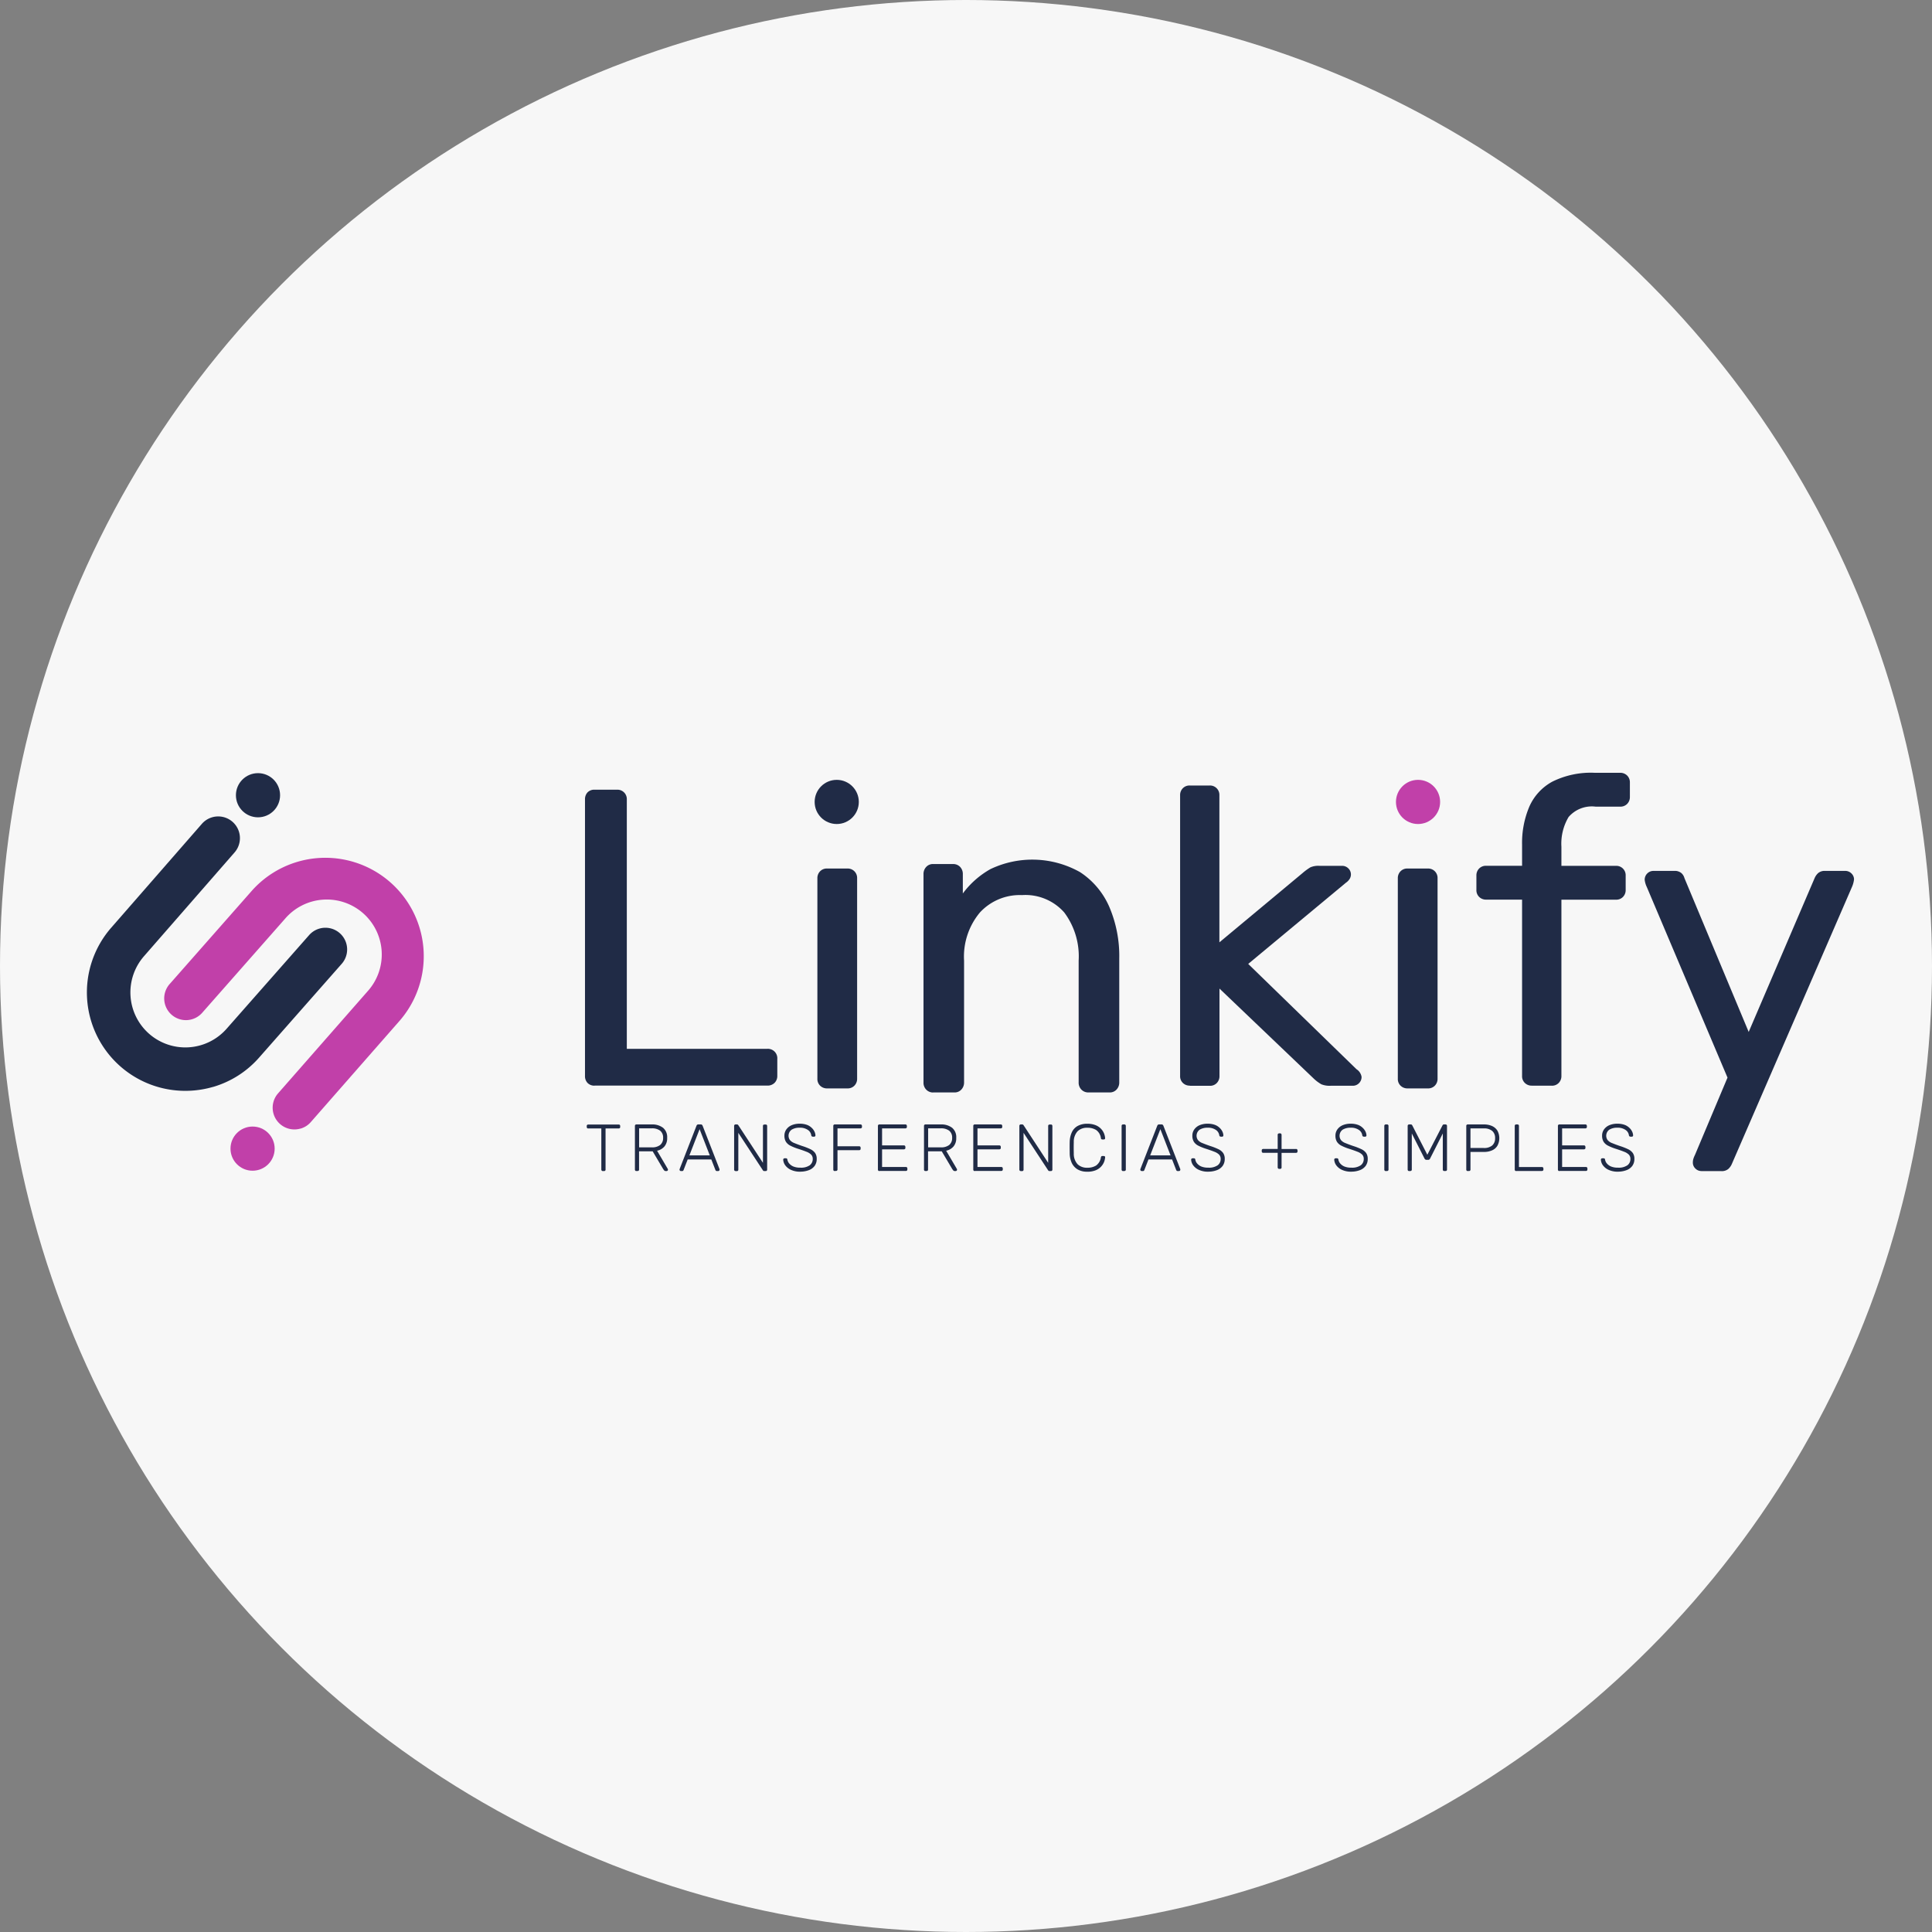
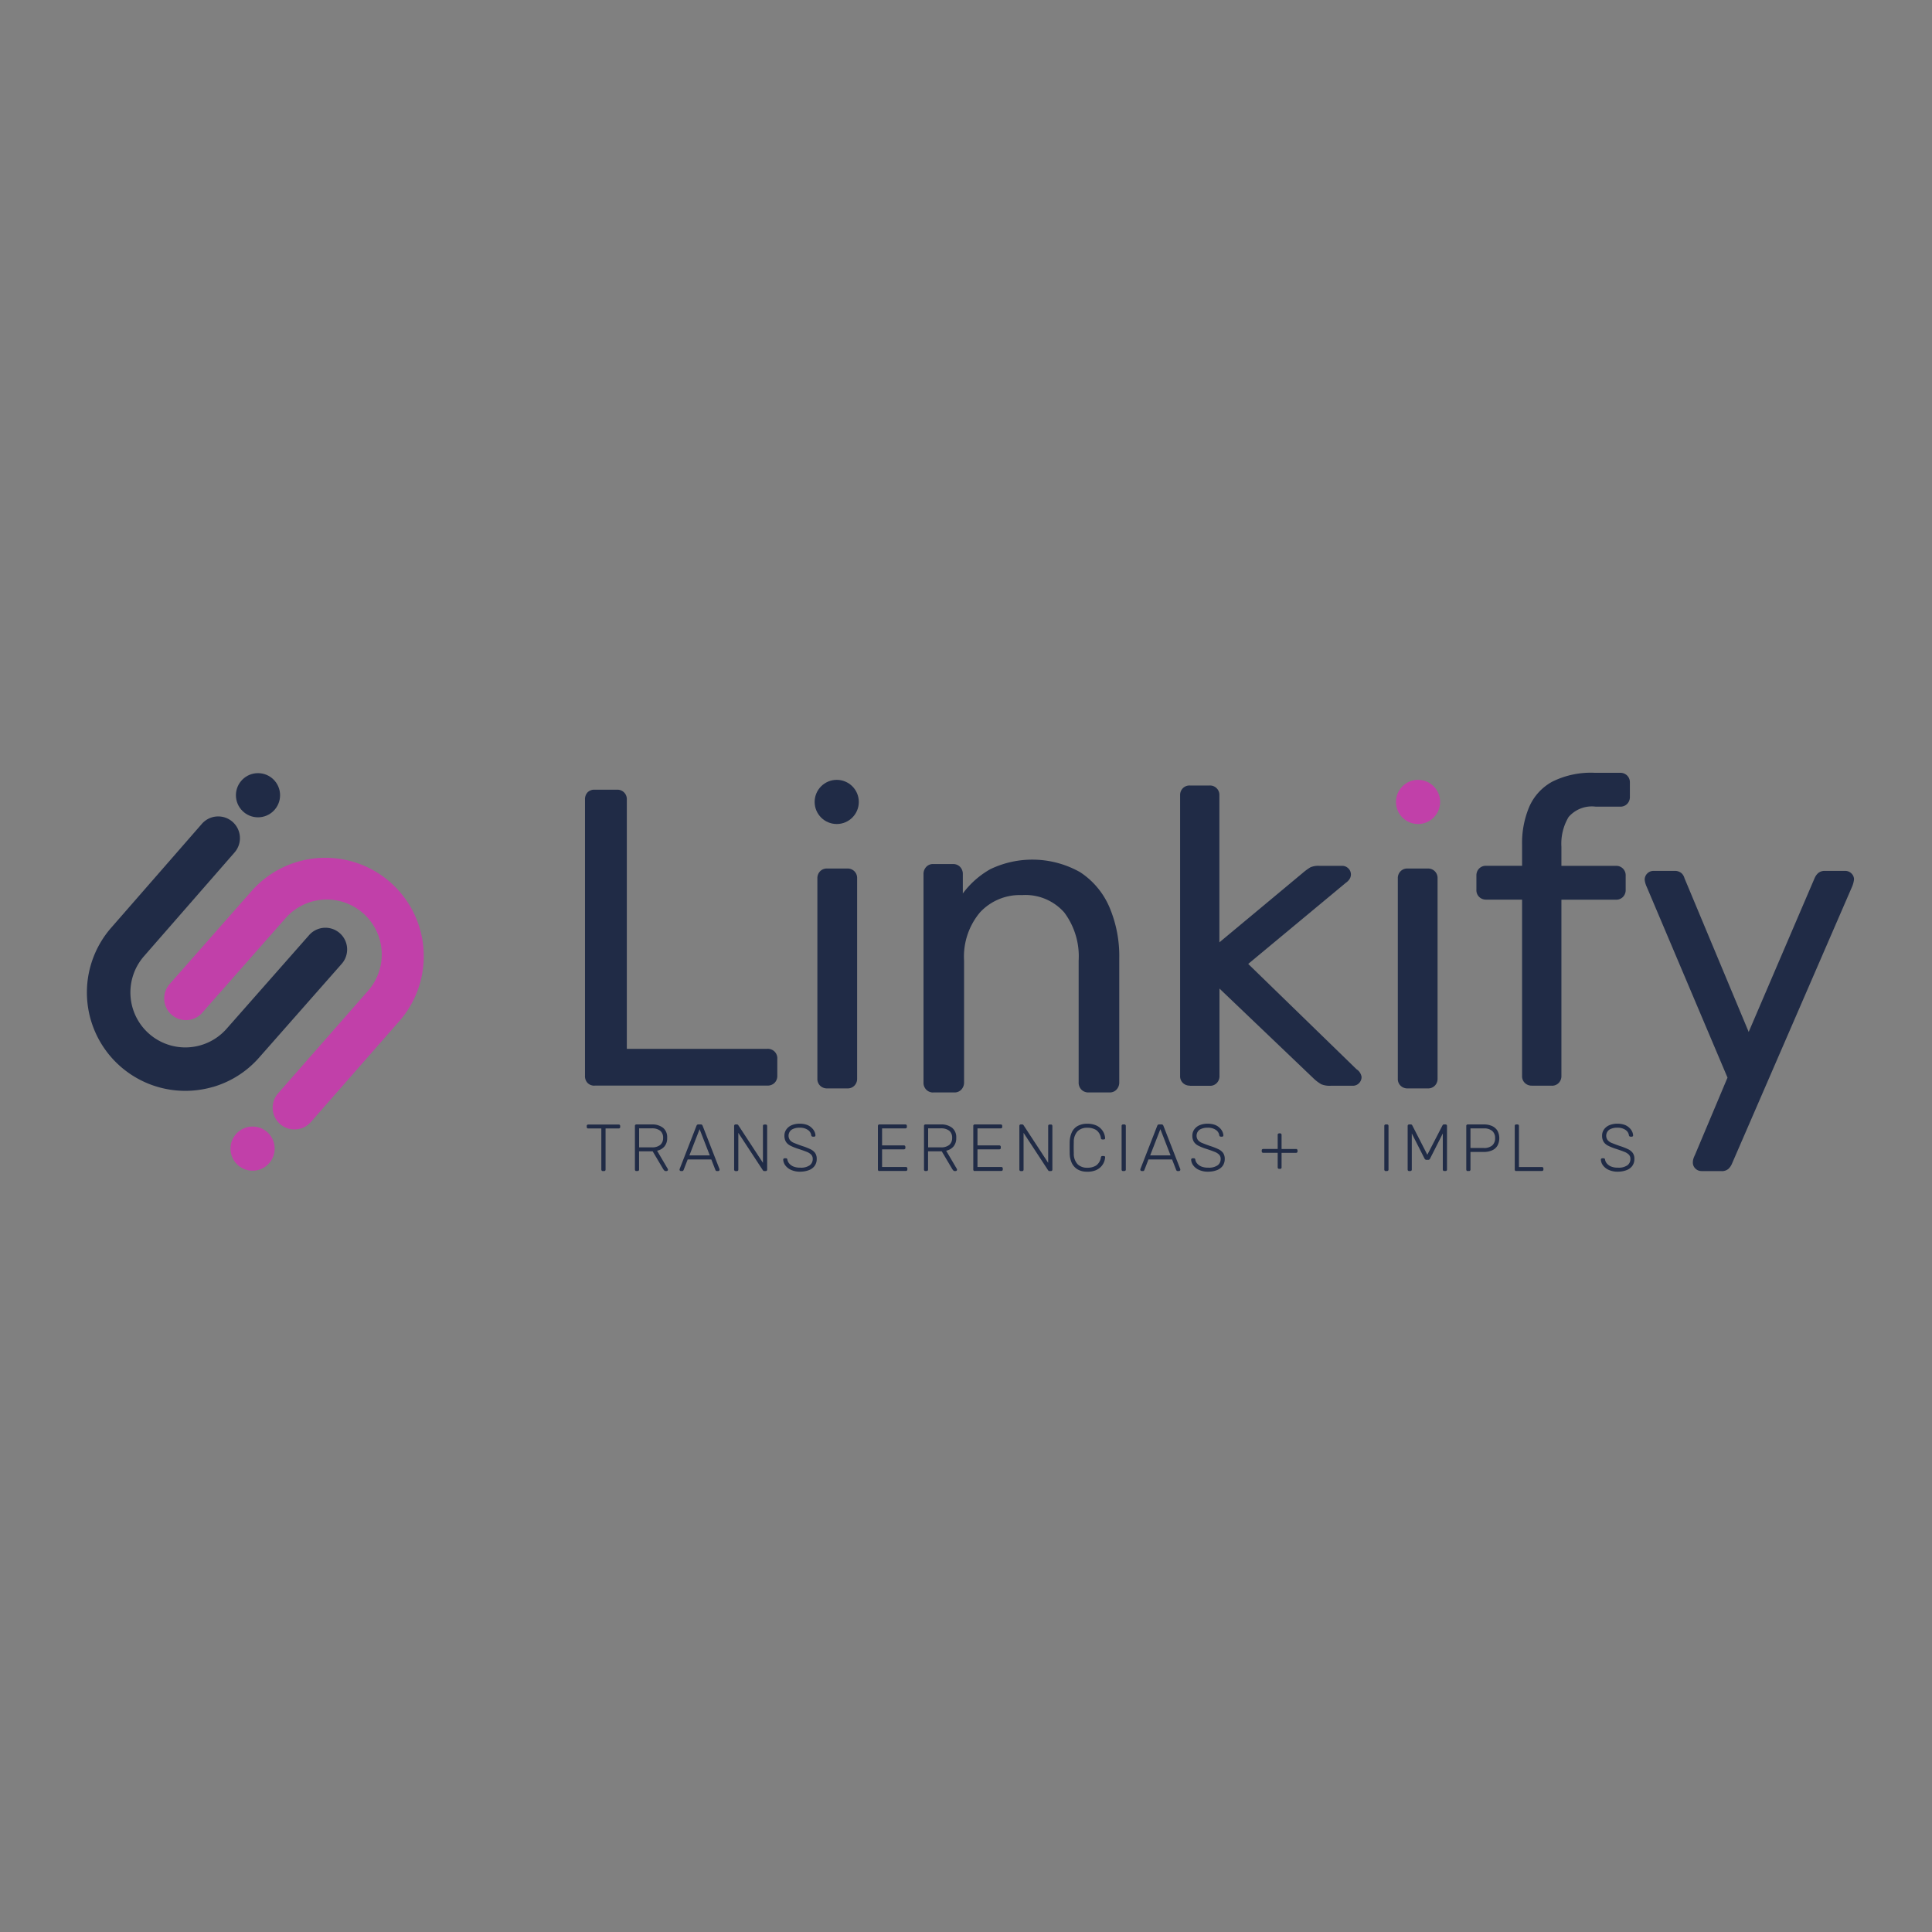
<svg xmlns="http://www.w3.org/2000/svg" width="50px" height="50px" viewBox="0 0 200 200">
  <rect x="0" y="0" width="200" height="200" fill="#808080" stroke="none" />
  <g transform="matrix(1, 0, 0, 1, 3799, 1150)">
-     <circle fill="#F7F7F7" cx="-3699" cy="-1050" r="100" />
    <g transform="translate(-3790 -1070)">
      <g transform="translate(0 0.036)">
        <path d="M13.02,40.249a10.317,10.317,0,0,1-2.2.38,10.185,10.185,0,0,1-8.28-16.9l9.354-10.717a2.248,2.248,0,0,1,3.389,2.955L5.922,26.692a5.7,5.7,0,0,0,.5,8.039,5.69,5.69,0,0,0,8.033-.507L23,24.527A2.248,2.248,0,0,1,26.373,27.5l-8.546,9.7a10.114,10.114,0,0,1-4.8,3.052Z" transform="translate(0.001 -7.761)" fill="#202b46" />
        <path d="M27.384,46.411a2.25,2.25,0,0,1-2.316-3.643l9.264-10.56A5.689,5.689,0,1,0,25.8,24.682l-8.546,9.7a2.248,2.248,0,1,1-3.371-2.973l8.546-9.7A10.189,10.189,0,0,1,37.715,35.181l-9.257,10.56a2.23,2.23,0,0,1-1.067.675Z" transform="translate(-5.286 -9.616)" fill="#c140a9" />
        <circle cx="2.286" cy="2.286" r="2.286" transform="translate(14.861 36.584)" fill="#c140a9" />
        <circle cx="2.286" cy="2.286" r="2.286" transform="translate(15.422)" fill="#202b46" />
      </g>
      <g transform="translate(51.558 0)">
        <path d="M83.191,38.287A.968.968,0,0,1,82.449,38a1.015,1.015,0,0,1-.259-.724V8.657a1.035,1.035,0,0,1,.259-.724.968.968,0,0,1,.742-.283h2.322A.97.97,0,0,1,86.52,8.657V34.476h14.529a.978.978,0,0,1,1.049,1.049v1.749a1,1,0,0,1-.283.724,1.019,1.019,0,0,1-.766.283H83.2Z" transform="translate(-82.19 -5.901)" fill="#202b46" />
        <path d="M123.087,43.471a1,1,0,0,1-.724-.283.959.959,0,0,1-.283-.724V21.717a1,1,0,0,1,.283-.724.959.959,0,0,1,.724-.283h2.1a.97.97,0,0,1,1.007,1.007V42.464a1,1,0,0,1-.283.724.959.959,0,0,1-.724.283h-2.1Z" transform="translate(-98.023 -10.8)" fill="#202b46" />
        <path d="M141.3,44.087a.981.981,0,0,1-.724-.295,1.017,1.017,0,0,1-.283-.752V21.484a1.062,1.062,0,0,1,.283-.752.94.94,0,0,1,.724-.295h2.057a.981.981,0,0,1,.724.295,1.052,1.052,0,0,1,.283.752v2a9.082,9.082,0,0,1,2.865-2.525,10.073,10.073,0,0,1,9.276.32,8.177,8.177,0,0,1,3.021,3.591,12.941,12.941,0,0,1,1.031,5.345V43.034a1.062,1.062,0,0,1-.283.752.94.94,0,0,1-.724.295h-2.189a.981.981,0,0,1-.724-.295,1.017,1.017,0,0,1-.283-.752v-12.6a7.58,7.58,0,0,0-1.49-4.982,5.362,5.362,0,0,0-4.378-1.8,5.614,5.614,0,0,0-4.354,1.8,7.121,7.121,0,0,0-1.64,4.982v12.6a1.062,1.062,0,0,1-.283.752.94.94,0,0,1-.724.295h-2.189Z" transform="translate(-105.25 -10.992)" fill="#202b46" />
        <path d="M185.347,38a1,1,0,0,1-.724-.283.959.959,0,0,1-.283-.724V7.937a1,1,0,0,1,.283-.724.959.959,0,0,1,.724-.283H187.4a.97.97,0,0,1,1.007,1.007V23.165l8.618-7.177a5.909,5.909,0,0,1,.808-.591,2.1,2.1,0,0,1,.941-.151H201.1a.9.9,0,0,1,.657.265.872.872,0,0,1,.157,1.049,1.325,1.325,0,0,1-.416.44L191.39,25.4,202.6,36.3a1.159,1.159,0,0,1,.525.79.9.9,0,0,1-.265.657.891.891,0,0,1-.657.265h-2.274a2.274,2.274,0,0,1-.965-.151,4.1,4.1,0,0,1-.79-.591l-9.758-9.318v9.058a1,1,0,0,1-.283.724.959.959,0,0,1-.724.283h-2.057Z" transform="translate(-122.734 -5.615)" fill="#202b46" />
        <path d="M222.717,43.471a1,1,0,0,1-.724-.283.959.959,0,0,1-.283-.724V21.717a1,1,0,0,1,.283-.724.959.959,0,0,1,.724-.283h2.1a.97.97,0,0,1,1.007,1.007V42.464a1,1,0,0,1-.283.724.959.959,0,0,1-.724.283Z" transform="translate(-137.566 -10.8)" fill="#202b46" />
        <path d="M240.935,37.136a1,1,0,0,1-.724-.283.959.959,0,0,1-.283-.724V17.879h-3.721a1,1,0,0,1-.724-.283.959.959,0,0,1-.283-.724v-1.49a1,1,0,0,1,.283-.724.982.982,0,0,1,.724-.283h3.721V12.186a9.622,9.622,0,0,1,.742-3.914,5.439,5.439,0,0,1,2.388-2.605,8.96,8.96,0,0,1,4.4-.917h2.623a1,1,0,0,1,.724.283.982.982,0,0,1,.283.724v1.49a1,1,0,0,1-.283.724.968.968,0,0,1-.724.283h-2.539a3.177,3.177,0,0,0-2.8,1.074A5.4,5.4,0,0,0,244,12.409v1.972h5.645a.97.97,0,0,1,1.007,1.007v1.49a1,1,0,0,1-.283.724.959.959,0,0,1-.724.283H244v18.25a1,1,0,0,1-.283.724.959.959,0,0,1-.724.283h-2.057Z" transform="translate(-142.921 -4.75)" fill="#202b46" />
        <path d="M269.948,51.781a.863.863,0,0,1-.615-.259.836.836,0,0,1-.265-.615,1.386,1.386,0,0,1,.042-.35,2.618,2.618,0,0,1,.175-.44l3.371-8.009L264.3,22.375a2.336,2.336,0,0,1-.217-.742.9.9,0,0,1,.265-.657A.891.891,0,0,1,265,20.71h2.147a1.059,1.059,0,0,1,.724.217,1.048,1.048,0,0,1,.326.525l6.652,15.928,6.827-15.928a1.49,1.49,0,0,1,.374-.525,1.049,1.049,0,0,1,.724-.217h2.057a.891.891,0,0,1,.657.265.845.845,0,0,1,.265.615,2.742,2.742,0,0,1-.217.79l-12.43,28.665a1.491,1.491,0,0,1-.374.525,1.048,1.048,0,0,1-.724.217h-2.057Z" transform="translate(-154.383 -10.554)" fill="#202b46" />
        <circle cx="2.286" cy="2.286" r="2.286" transform="translate(23.774 0.73)" fill="#202b46" />
        <circle cx="2.286" cy="2.286" r="2.286" transform="translate(83.951 0.73)" fill="#c140a9" />
      </g>
      <g transform="translate(51.739 36.324)">
        <path d="M84.155,69.059a.129.129,0,0,1-.109-.042A.173.173,0,0,1,84,68.908V64.65H82.641a.129.129,0,0,1-.109-.042.145.145,0,0,1-.042-.109v-.1a.142.142,0,0,1,.042-.115.173.173,0,0,1,.109-.042h3.154a.142.142,0,0,1,.115.042.15.15,0,0,1,.042.115v.1a.129.129,0,0,1-.042.109.177.177,0,0,1-.115.042H84.438v4.258a.129.129,0,0,1-.042.109.142.142,0,0,1-.115.042Z" transform="translate(-82.49 -64.156)" fill="#202b46" />
        <path d="M90.911,69.055a.129.129,0,0,1-.109-.042.145.145,0,0,1-.042-.109V64.387a.142.142,0,0,1,.042-.115.137.137,0,0,1,.109-.042h1.6a1.813,1.813,0,0,1,1.158.344,1.253,1.253,0,0,1,.428,1.049,1.306,1.306,0,0,1-.277.881,1.358,1.358,0,0,1-.766.446l1.11,1.888a.38.38,0,0,1,.018.078.145.145,0,0,1-.139.139h-.084a.2.2,0,0,1-.163-.06c-.036-.042-.066-.084-.1-.127l-1.1-1.858H91.188V68.9a.129.129,0,0,1-.042.109.142.142,0,0,1-.115.042H90.9Zm.283-2.455h1.291a1.337,1.337,0,0,0,.893-.247.915.915,0,0,0,.3-.736.9.9,0,0,0-.3-.736,1.371,1.371,0,0,0-.893-.247H91.194v1.96Z" transform="translate(-85.772 -64.152)" fill="#202b46" />
        <path d="M98.559,69.051a.145.145,0,0,1-.139-.139.192.192,0,0,1,.012-.078l1.743-4.475a.224.224,0,0,1,.072-.1.2.2,0,0,1,.127-.036h.235a.2.2,0,0,1,.127.036.262.262,0,0,1,.072.1l1.743,4.475a.543.543,0,0,1,.012.078.145.145,0,0,1-.139.139h-.139a.133.133,0,0,1-.1-.036.2.2,0,0,1-.048-.066l-.428-1.1H99.264l-.428,1.1a.252.252,0,0,1-.042.066.147.147,0,0,1-.109.036h-.139Zm.881-1.622h2.111l-1.055-2.714Z" transform="translate(-88.813 -64.148)" fill="#202b46" />
        <path d="M107.941,69.055a.129.129,0,0,1-.109-.042.145.145,0,0,1-.042-.109V64.387a.142.142,0,0,1,.042-.115.137.137,0,0,1,.109-.042h.145a.133.133,0,0,1,.1.036.228.228,0,0,1,.042.048l2.545,3.89V64.393a.142.142,0,0,1,.042-.115.173.173,0,0,1,.109-.042h.127a.142.142,0,0,1,.115.042.177.177,0,0,1,.042.115V68.9a.15.15,0,0,1-.042.115.145.145,0,0,1-.109.042h-.151a.133.133,0,0,1-.1-.036c-.018-.024-.036-.036-.042-.048L108.224,65.1V68.91a.129.129,0,0,1-.042.109.142.142,0,0,1-.115.042h-.127Z" transform="translate(-92.532 -64.152)" fill="#202b46" />
        <path d="M117.987,69.069a2.228,2.228,0,0,1-.947-.181,1.475,1.475,0,0,1-.6-.464,1.089,1.089,0,0,1-.223-.6.128.128,0,0,1,.042-.1.132.132,0,0,1,.1-.042h.139a.137.137,0,0,1,.109.042.128.128,0,0,1,.042.1.829.829,0,0,0,.175.38,1.155,1.155,0,0,0,.428.32,1.8,1.8,0,0,0,.73.127,1.578,1.578,0,0,0,.983-.247.793.793,0,0,0,.308-.657.626.626,0,0,0-.163-.446,1.392,1.392,0,0,0-.495-.3c-.223-.09-.5-.187-.85-.3a5.194,5.194,0,0,1-.808-.326,1.159,1.159,0,0,1-.464-.41,1.2,1.2,0,0,1-.151-.621,1.1,1.1,0,0,1,.187-.633,1.3,1.3,0,0,1,.543-.446,2.057,2.057,0,0,1,.862-.163,2.127,2.127,0,0,1,.712.109,1.361,1.361,0,0,1,.5.3,1.291,1.291,0,0,1,.3.392,1.066,1.066,0,0,1,.109.41.145.145,0,0,1-.036.09.129.129,0,0,1-.109.042h-.139a.357.357,0,0,1-.084-.03.143.143,0,0,1-.066-.109.8.8,0,0,0-.362-.567,1.4,1.4,0,0,0-.832-.223,1.546,1.546,0,0,0-.832.2.772.772,0,0,0-.181,1.08,1.1,1.1,0,0,0,.452.308c.205.084.47.187.8.3a6.749,6.749,0,0,1,.856.332,1.275,1.275,0,0,1,.5.4,1.06,1.06,0,0,1,.163.615,1.2,1.2,0,0,1-.211.712,1.305,1.305,0,0,1-.6.446,2.5,2.5,0,0,1-.923.157Z" transform="translate(-95.878 -64.1)" fill="#202b46" />
-         <path d="M124.961,69.055a.129.129,0,0,1-.109-.042.145.145,0,0,1-.042-.109V64.387a.142.142,0,0,1,.042-.115.137.137,0,0,1,.109-.042h2.66a.142.142,0,0,1,.115.042.177.177,0,0,1,.042.115v.1a.129.129,0,0,1-.042.109.177.177,0,0,1-.115.042h-2.376v1.851h2.237a.146.146,0,0,1,.157.157v.1a.129.129,0,0,1-.042.109.177.177,0,0,1-.115.042h-2.237v1.99A.129.129,0,0,1,125.2,69a.142.142,0,0,1-.115.042h-.127Z" transform="translate(-99.287 -64.152)" fill="#202b46" />
        <path d="M132.621,69.055a.129.129,0,0,1-.109-.042.145.145,0,0,1-.042-.109V64.387a.142.142,0,0,1,.042-.115.137.137,0,0,1,.109-.042h2.69a.142.142,0,0,1,.115.042.177.177,0,0,1,.042.115v.1a.129.129,0,0,1-.042.109.177.177,0,0,1-.115.042H132.9V66.4h2.256a.142.142,0,0,1,.115.042.177.177,0,0,1,.042.115v.1a.129.129,0,0,1-.042.109.177.177,0,0,1-.115.042H132.9v1.827h2.461a.142.142,0,0,1,.115.042.15.15,0,0,1,.042.115v.1a.129.129,0,0,1-.042.109.142.142,0,0,1-.115.042h-2.744Z" transform="translate(-102.327 -64.152)" fill="#202b46" />
        <path d="M140.531,69.055a.129.129,0,0,1-.109-.042.145.145,0,0,1-.042-.109V64.387a.142.142,0,0,1,.042-.115.137.137,0,0,1,.109-.042h1.6a1.813,1.813,0,0,1,1.158.344,1.253,1.253,0,0,1,.428,1.049,1.306,1.306,0,0,1-.277.881,1.358,1.358,0,0,1-.766.446l1.11,1.888a.379.379,0,0,1,.018.078.145.145,0,0,1-.139.139h-.084a.2.2,0,0,1-.163-.06c-.036-.042-.066-.084-.1-.127l-1.1-1.858h-1.417V68.9a.129.129,0,0,1-.042.109.142.142,0,0,1-.115.042h-.127Zm.283-2.455H142.1a1.337,1.337,0,0,0,.893-.247.915.915,0,0,0,.3-.736.9.9,0,0,0-.3-.736,1.371,1.371,0,0,0-.893-.247h-1.291v1.96Z" transform="translate(-105.467 -64.152)" fill="#202b46" />
        <path d="M148.991,69.055a.129.129,0,0,1-.109-.042.145.145,0,0,1-.042-.109V64.387a.142.142,0,0,1,.042-.115.137.137,0,0,1,.109-.042h2.69a.142.142,0,0,1,.115.042.177.177,0,0,1,.042.115v.1a.129.129,0,0,1-.042.109.177.177,0,0,1-.115.042h-2.406V66.4h2.256a.142.142,0,0,1,.115.042.177.177,0,0,1,.042.115v.1a.129.129,0,0,1-.042.109.177.177,0,0,1-.115.042h-2.256v1.827h2.461a.142.142,0,0,1,.115.042.15.15,0,0,1,.042.115v.1a.129.129,0,0,1-.042.109.142.142,0,0,1-.115.042h-2.744Z" transform="translate(-108.825 -64.152)" fill="#202b46" />
        <path d="M156.9,69.055a.129.129,0,0,1-.109-.042.145.145,0,0,1-.042-.109V64.387a.142.142,0,0,1,.042-.115.137.137,0,0,1,.109-.042h.145a.133.133,0,0,1,.1.036.23.23,0,0,1,.042.048l2.545,3.89V64.393a.142.142,0,0,1,.042-.115.173.173,0,0,1,.109-.042h.127a.142.142,0,0,1,.115.042.177.177,0,0,1,.042.115V68.9a.15.15,0,0,1-.042.115.145.145,0,0,1-.109.042h-.151a.133.133,0,0,1-.1-.036c-.018-.024-.036-.036-.042-.048L157.184,65.1V68.91a.129.129,0,0,1-.042.109.142.142,0,0,1-.115.042H156.9Z" transform="translate(-111.964 -64.152)" fill="#202b46" />
        <path d="M167.213,69.073a1.885,1.885,0,0,1-1.025-.247,1.568,1.568,0,0,1-.591-.663,2.491,2.491,0,0,1-.211-.959c0-.187-.006-.392-.006-.609s0-.422.006-.621a2.516,2.516,0,0,1,.211-.959,1.436,1.436,0,0,1,.591-.663,1.984,1.984,0,0,1,1.025-.241,2.266,2.266,0,0,1,.832.139,1.557,1.557,0,0,1,.887.844,1.626,1.626,0,0,1,.121.507.127.127,0,0,1-.036.1.168.168,0,0,1-.109.036h-.139a.182.182,0,0,1-.1-.03.148.148,0,0,1-.054-.115,1.22,1.22,0,0,0-.495-.838,1.685,1.685,0,0,0-.911-.229,1.386,1.386,0,0,0-1,.356,1.59,1.59,0,0,0-.4,1.134q-.018.561,0,1.158a1.589,1.589,0,0,0,.4,1.134,1.386,1.386,0,0,0,1,.356,1.671,1.671,0,0,0,.911-.229,1.256,1.256,0,0,0,.495-.838.226.226,0,0,1,.054-.115.133.133,0,0,1,.1-.03h.139a.168.168,0,0,1,.109.036.106.106,0,0,1,.036.1,1.626,1.626,0,0,1-.121.507,1.557,1.557,0,0,1-.887.844,2.266,2.266,0,0,1-.832.139Z" transform="translate(-115.39 -64.104)" fill="#202b46" />
        <path d="M174.451,69.055a.129.129,0,0,1-.109-.042.145.145,0,0,1-.042-.109V64.381a.129.129,0,0,1,.042-.109.137.137,0,0,1,.109-.042h.133a.129.129,0,0,1,.109.042.145.145,0,0,1,.042.109V68.9a.129.129,0,0,1-.042.109.137.137,0,0,1-.109.042Z" transform="translate(-118.93 -64.152)" fill="#202b46" />
        <path d="M177.649,69.051a.145.145,0,0,1-.139-.139.192.192,0,0,1,.012-.078l1.743-4.475a.224.224,0,0,1,.072-.1.2.2,0,0,1,.127-.036h.235a.2.2,0,0,1,.127.036.262.262,0,0,1,.072.1l1.743,4.475a.543.543,0,0,1,.012.078.145.145,0,0,1-.139.139h-.139a.133.133,0,0,1-.1-.036.2.2,0,0,1-.048-.066l-.428-1.1h-2.443l-.428,1.1a.252.252,0,0,1-.042.066.148.148,0,0,1-.109.036h-.139Zm.881-1.622h2.111l-1.055-2.714Z" transform="translate(-120.204 -64.148)" fill="#202b46" />
        <path d="M188.007,69.069a2.228,2.228,0,0,1-.947-.181,1.475,1.475,0,0,1-.6-.464,1.089,1.089,0,0,1-.223-.6.128.128,0,0,1,.042-.1.132.132,0,0,1,.1-.042h.139a.137.137,0,0,1,.109.042.129.129,0,0,1,.042.1.829.829,0,0,0,.175.38,1.155,1.155,0,0,0,.428.32,1.8,1.8,0,0,0,.73.127,1.578,1.578,0,0,0,.983-.247.793.793,0,0,0,.308-.657.626.626,0,0,0-.163-.446,1.392,1.392,0,0,0-.495-.3c-.223-.09-.5-.187-.85-.3a5.193,5.193,0,0,1-.808-.326,1.158,1.158,0,0,1-.464-.41,1.2,1.2,0,0,1-.151-.621,1.1,1.1,0,0,1,.187-.633,1.3,1.3,0,0,1,.543-.446,2.057,2.057,0,0,1,.862-.163,2.127,2.127,0,0,1,.712.109,1.362,1.362,0,0,1,.5.3,1.292,1.292,0,0,1,.3.392,1.065,1.065,0,0,1,.109.41.145.145,0,0,1-.036.09.129.129,0,0,1-.109.042H189.3a.357.357,0,0,1-.084-.03.143.143,0,0,1-.066-.109.8.8,0,0,0-.362-.567,1.4,1.4,0,0,0-.832-.223,1.546,1.546,0,0,0-.832.2.772.772,0,0,0-.181,1.08,1.1,1.1,0,0,0,.452.308c.205.084.47.187.8.3a6.752,6.752,0,0,1,.856.332,1.274,1.274,0,0,1,.5.4,1.06,1.06,0,0,1,.163.615,1.2,1.2,0,0,1-.211.712,1.305,1.305,0,0,1-.6.446,2.5,2.5,0,0,1-.923.157Z" transform="translate(-123.669 -64.1)" fill="#202b46" />
        <path d="M200.157,69.433a.129.129,0,0,1-.109-.042.174.174,0,0,1-.042-.109V67.774h-1.5a.129.129,0,0,1-.109-.042.145.145,0,0,1-.042-.109v-.1a.129.129,0,0,1,.042-.109.173.173,0,0,1,.109-.042h1.5V65.911a.129.129,0,0,1,.042-.109.173.173,0,0,1,.109-.042h.1a.129.129,0,0,1,.109.042.174.174,0,0,1,.042.109v1.466h1.5a.129.129,0,0,1,.109.042.173.173,0,0,1,.042.109v.1a.129.129,0,0,1-.042.109.173.173,0,0,1-.109.042h-1.5v1.508a.129.129,0,0,1-.042.109.174.174,0,0,1-.109.042Z" transform="translate(-128.479 -64.759)" fill="#202b46" />
-         <path d="M212.567,69.069a2.228,2.228,0,0,1-.947-.181,1.475,1.475,0,0,1-.6-.464,1.089,1.089,0,0,1-.223-.6.128.128,0,0,1,.042-.1.132.132,0,0,1,.1-.042h.139a.137.137,0,0,1,.109.042.128.128,0,0,1,.042.1.83.83,0,0,0,.175.38,1.154,1.154,0,0,0,.428.32,1.8,1.8,0,0,0,.73.127,1.578,1.578,0,0,0,.983-.247.793.793,0,0,0,.308-.657.626.626,0,0,0-.163-.446,1.392,1.392,0,0,0-.495-.3c-.223-.09-.5-.187-.85-.3a5.192,5.192,0,0,1-.808-.326,1.159,1.159,0,0,1-.464-.41,1.2,1.2,0,0,1-.151-.621,1.1,1.1,0,0,1,.187-.633,1.3,1.3,0,0,1,.543-.446,2.057,2.057,0,0,1,.862-.163,2.127,2.127,0,0,1,.712.109,1.361,1.361,0,0,1,.5.3,1.291,1.291,0,0,1,.3.392,1.067,1.067,0,0,1,.109.41.145.145,0,0,1-.036.09.129.129,0,0,1-.109.042h-.139a.357.357,0,0,1-.084-.03.143.143,0,0,1-.066-.109.8.8,0,0,0-.362-.567,1.4,1.4,0,0,0-.832-.223,1.546,1.546,0,0,0-.832.2.772.772,0,0,0-.181,1.08,1.1,1.1,0,0,0,.452.308c.205.084.47.187.8.3a6.749,6.749,0,0,1,.856.332,1.275,1.275,0,0,1,.5.4,1.06,1.06,0,0,1,.163.615,1.2,1.2,0,0,1-.211.712,1.305,1.305,0,0,1-.6.446,2.5,2.5,0,0,1-.923.157Z" transform="translate(-133.417 -64.1)" fill="#202b46" />
        <path d="M219.541,69.055a.129.129,0,0,1-.109-.042.145.145,0,0,1-.042-.109V64.381a.129.129,0,0,1,.042-.109.137.137,0,0,1,.109-.042h.133a.129.129,0,0,1,.109.042.145.145,0,0,1,.042.109V68.9a.129.129,0,0,1-.042.109.137.137,0,0,1-.109.042Z" transform="translate(-136.826 -64.152)" fill="#202b46" />
        <path d="M223.557,69.055a.15.15,0,0,1-.115-.042.145.145,0,0,1-.042-.109V64.387a.165.165,0,0,1,.042-.115.15.15,0,0,1,.115-.042h.175a.133.133,0,0,1,.1.036.221.221,0,0,1,.042.054l1.562,3.046,1.574-3.046.042-.054a.124.124,0,0,1,.1-.036h.163a.142.142,0,0,1,.115.042.15.15,0,0,1,.042.115V68.9a.129.129,0,0,1-.042.109.142.142,0,0,1-.115.042h-.127a.129.129,0,0,1-.109-.042.174.174,0,0,1-.042-.109V65.165l-1.315,2.593a.233.233,0,0,1-.078.1.229.229,0,0,1-.133.036h-.151a.229.229,0,0,1-.133-.036.3.3,0,0,1-.084-.1l-1.315-2.593V68.9a.129.129,0,0,1-.042.109.137.137,0,0,1-.109.042Z" transform="translate(-138.418 -64.152)" fill="#202b46" />
        <path d="M233.611,69.055a.129.129,0,0,1-.109-.042.145.145,0,0,1-.042-.109V64.387a.142.142,0,0,1,.042-.115.137.137,0,0,1,.109-.042h1.677a2,2,0,0,1,.838.163,1.26,1.26,0,0,1,.555.476,1.644,1.644,0,0,1,0,1.568,1.193,1.193,0,0,1-.555.476,2,2,0,0,1-.838.163h-1.393V68.9a.129.129,0,0,1-.042.109.142.142,0,0,1-.115.042h-.127Zm.283-2.388h1.357a1.3,1.3,0,0,0,.893-.259.963.963,0,0,0,.3-.754.943.943,0,0,0-.3-.754,1.3,1.3,0,0,0-.893-.259h-1.357Z" transform="translate(-142.411 -64.152)" fill="#202b46" />
        <path d="M241.931,69.055a.129.129,0,0,1-.109-.042.145.145,0,0,1-.042-.109V64.381a.129.129,0,0,1,.042-.109.137.137,0,0,1,.109-.042h.133a.129.129,0,0,1,.109.042.145.145,0,0,1,.042.109v4.258h2.376a.142.142,0,0,1,.115.042.177.177,0,0,1,.042.115v.1a.129.129,0,0,1-.042.109.177.177,0,0,1-.115.042h-2.66Z" transform="translate(-145.713 -64.152)" fill="#202b46" />
-         <path d="M249.341,69.055a.129.129,0,0,1-.109-.042.145.145,0,0,1-.042-.109V64.387a.142.142,0,0,1,.042-.115.137.137,0,0,1,.109-.042h2.69a.142.142,0,0,1,.115.042.177.177,0,0,1,.042.115v.1a.129.129,0,0,1-.042.109.177.177,0,0,1-.115.042h-2.406V66.4h2.256a.142.142,0,0,1,.115.042.177.177,0,0,1,.042.115v.1a.129.129,0,0,1-.042.109.177.177,0,0,1-.115.042h-2.256v1.827h2.461a.142.142,0,0,1,.115.042.15.15,0,0,1,.042.115v.1a.129.129,0,0,1-.042.109.142.142,0,0,1-.115.042h-2.744Z" transform="translate(-148.654 -64.152)" fill="#202b46" />
        <path d="M258.337,69.069a2.228,2.228,0,0,1-.947-.181,1.475,1.475,0,0,1-.6-.464,1.089,1.089,0,0,1-.223-.6.128.128,0,0,1,.042-.1.132.132,0,0,1,.1-.042h.139a.137.137,0,0,1,.109.042.128.128,0,0,1,.042.1.829.829,0,0,0,.175.38,1.155,1.155,0,0,0,.428.32,1.8,1.8,0,0,0,.73.127,1.578,1.578,0,0,0,.983-.247.793.793,0,0,0,.308-.657.626.626,0,0,0-.163-.446,1.392,1.392,0,0,0-.495-.3c-.223-.09-.5-.187-.85-.3a5.193,5.193,0,0,1-.808-.326,1.159,1.159,0,0,1-.464-.41,1.2,1.2,0,0,1-.151-.621,1.1,1.1,0,0,1,.187-.633,1.3,1.3,0,0,1,.543-.446,2.057,2.057,0,0,1,.862-.163,2.127,2.127,0,0,1,.712.109,1.362,1.362,0,0,1,.5.3,1.292,1.292,0,0,1,.3.392,1.066,1.066,0,0,1,.109.41.145.145,0,0,1-.036.09.129.129,0,0,1-.109.042h-.139a.357.357,0,0,1-.084-.03.142.142,0,0,1-.066-.109.8.8,0,0,0-.362-.567,1.4,1.4,0,0,0-.832-.223,1.546,1.546,0,0,0-.832.2.772.772,0,0,0-.181,1.08,1.1,1.1,0,0,0,.452.308c.205.084.47.187.8.3a6.753,6.753,0,0,1,.856.332,1.275,1.275,0,0,1,.5.4,1.06,1.06,0,0,1,.163.615,1.2,1.2,0,0,1-.211.712,1.306,1.306,0,0,1-.6.446,2.5,2.5,0,0,1-.923.157Z" transform="translate(-151.583 -64.1)" fill="#202b46" />
      </g>
    </g>
  </g>
</svg>